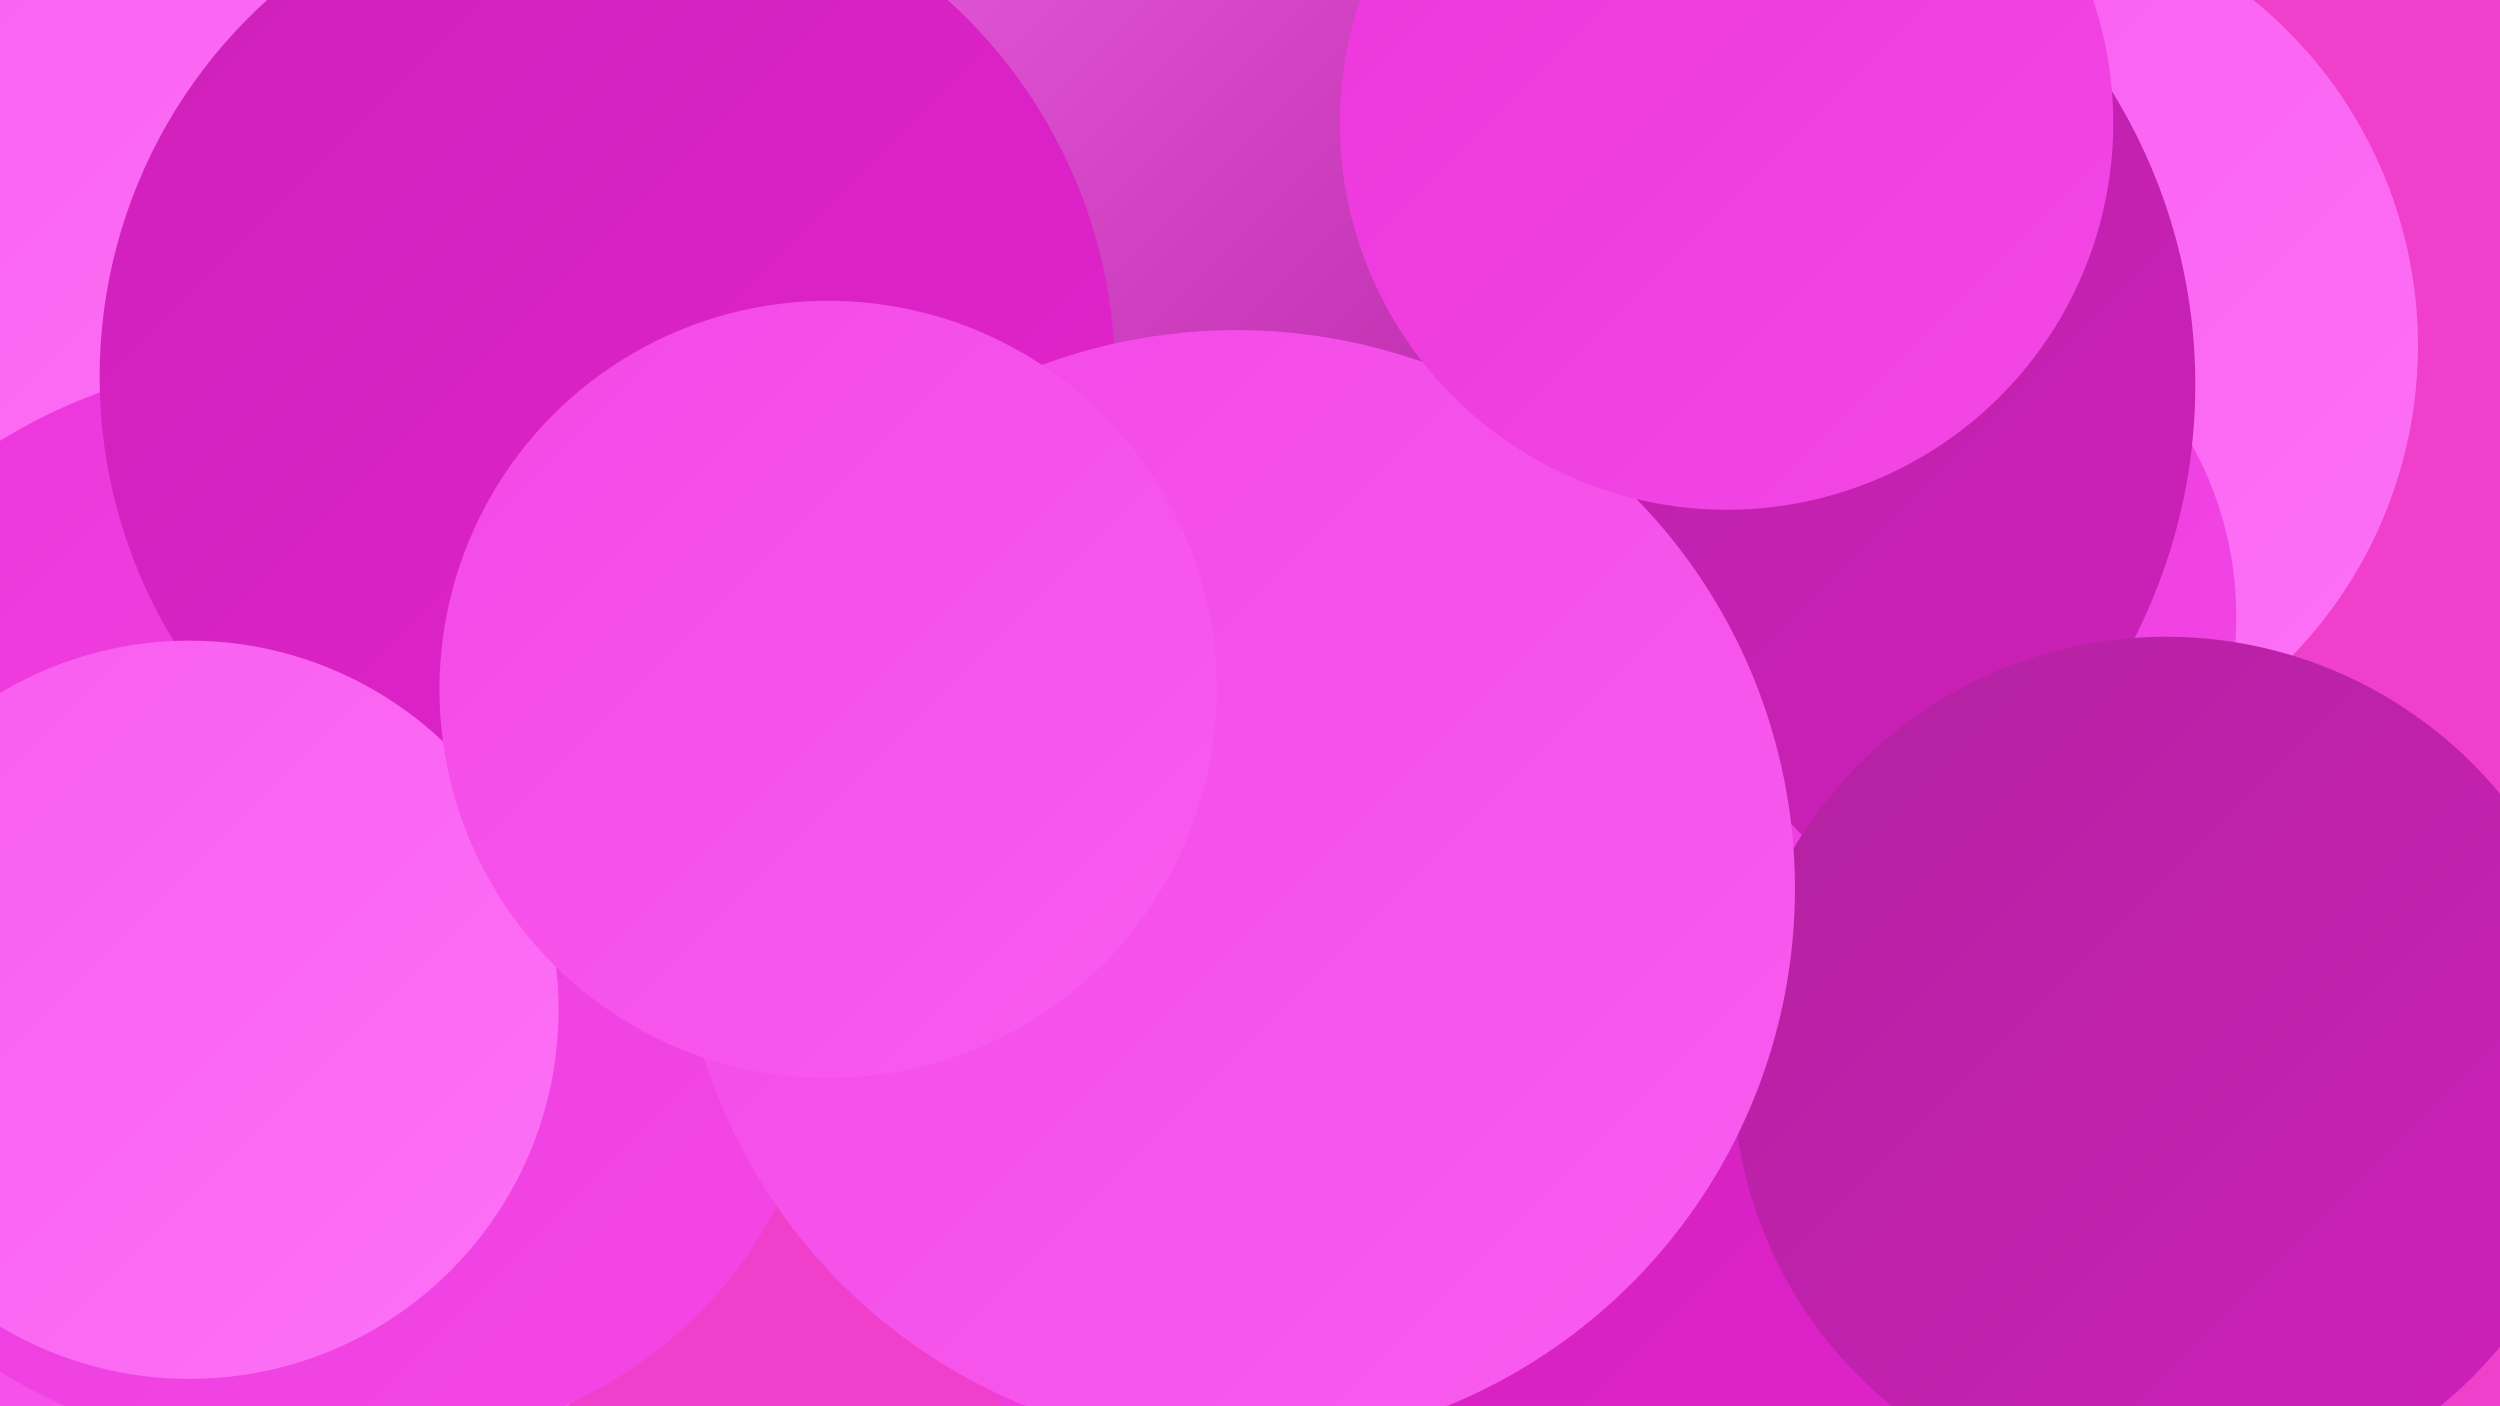
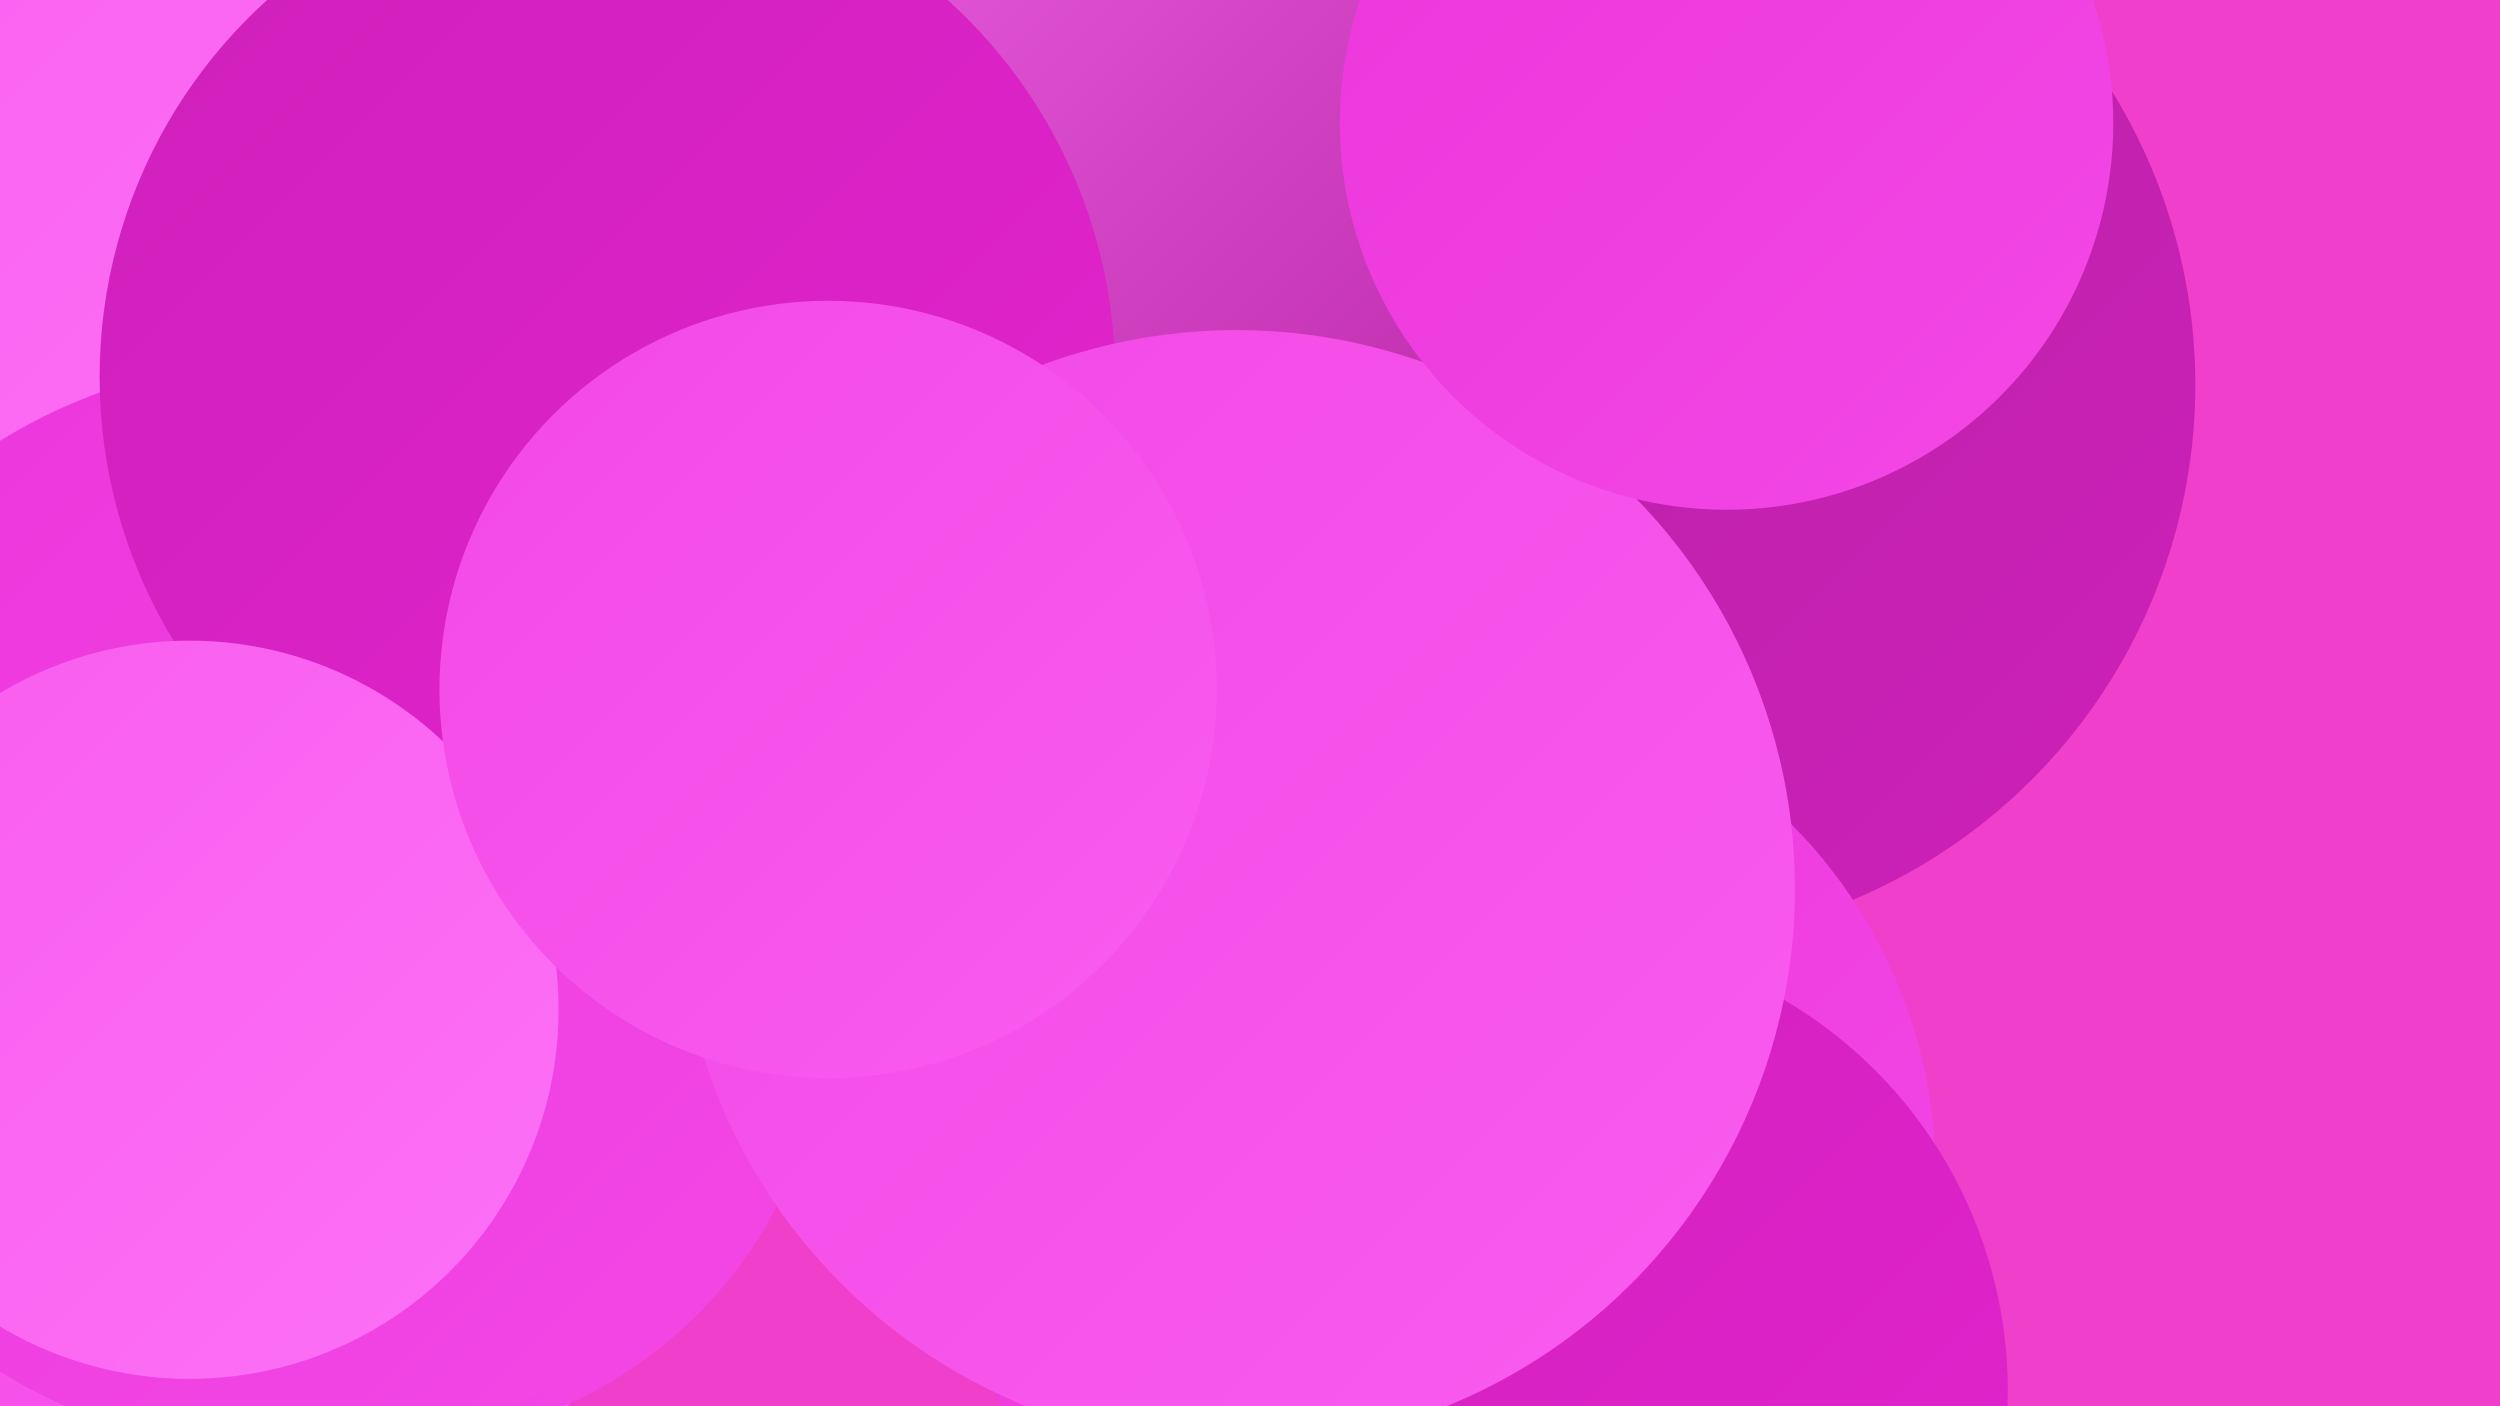
<svg xmlns="http://www.w3.org/2000/svg" width="1280" height="720">
  <defs>
    <linearGradient id="grad0" x1="0%" y1="0%" x2="100%" y2="100%">
      <stop offset="0%" style="stop-color:#b322a0;stop-opacity:1" />
      <stop offset="100%" style="stop-color:#ce20ba;stop-opacity:1" />
    </linearGradient>
    <linearGradient id="grad1" x1="0%" y1="0%" x2="100%" y2="100%">
      <stop offset="0%" style="stop-color:#ce20ba;stop-opacity:1" />
      <stop offset="100%" style="stop-color:#e424cf;stop-opacity:1" />
    </linearGradient>
    <linearGradient id="grad2" x1="0%" y1="0%" x2="100%" y2="100%">
      <stop offset="0%" style="stop-color:#e424cf;stop-opacity:1" />
      <stop offset="100%" style="stop-color:#ec35db;stop-opacity:1" />
    </linearGradient>
    <linearGradient id="grad3" x1="0%" y1="0%" x2="100%" y2="100%">
      <stop offset="0%" style="stop-color:#ec35db;stop-opacity:1" />
      <stop offset="100%" style="stop-color:#f348e6;stop-opacity:1" />
    </linearGradient>
    <linearGradient id="grad4" x1="0%" y1="0%" x2="100%" y2="100%">
      <stop offset="0%" style="stop-color:#f348e6;stop-opacity:1" />
      <stop offset="100%" style="stop-color:#f95cef;stop-opacity:1" />
    </linearGradient>
    <linearGradient id="grad5" x1="0%" y1="0%" x2="100%" y2="100%">
      <stop offset="0%" style="stop-color:#f95cef;stop-opacity:1" />
      <stop offset="100%" style="stop-color:#fd71f6;stop-opacity:1" />
    </linearGradient>
    <linearGradient id="grad6" x1="0%" y1="0%" x2="100%" y2="100%">
      <stop offset="0%" style="stop-color:#fd71f6;stop-opacity:1" />
      <stop offset="100%" style="stop-color:#b322a0;stop-opacity:1" />
    </linearGradient>
  </defs>
  <rect width="1280" height="720" fill="#f03fcb" />
  <circle cx="425" cy="62" r="247" fill="url(#grad6)" />
-   <circle cx="1010" cy="177" r="228" fill="url(#grad5)" />
  <circle cx="57" cy="449" r="288" fill="url(#grad2)" />
  <circle cx="52" cy="202" r="188" fill="url(#grad4)" />
-   <circle cx="963" cy="316" r="182" fill="url(#grad3)" />
  <circle cx="130" cy="596" r="203" fill="url(#grad4)" />
  <circle cx="28" cy="69" r="222" fill="url(#grad5)" />
  <circle cx="838" cy="197" r="286" fill="url(#grad0)" />
  <circle cx="583" cy="13" r="285" fill="url(#grad6)" />
-   <circle cx="754" cy="574" r="215" fill="url(#grad0)" />
  <circle cx="737" cy="601" r="254" fill="url(#grad3)" />
  <circle cx="796" cy="712" r="232" fill="url(#grad1)" />
  <circle cx="198" cy="514" r="225" fill="url(#grad3)" />
  <circle cx="147" cy="464" r="280" fill="url(#grad3)" />
-   <circle cx="1109" cy="548" r="222" fill="url(#grad0)" />
  <circle cx="311" cy="193" r="260" fill="url(#grad1)" />
  <circle cx="633" cy="455" r="286" fill="url(#grad4)" />
  <circle cx="97" cy="517" r="189" fill="url(#grad5)" />
  <circle cx="424" cy="353" r="199" fill="url(#grad4)" />
  <circle cx="884" cy="63" r="198" fill="url(#grad3)" />
</svg>